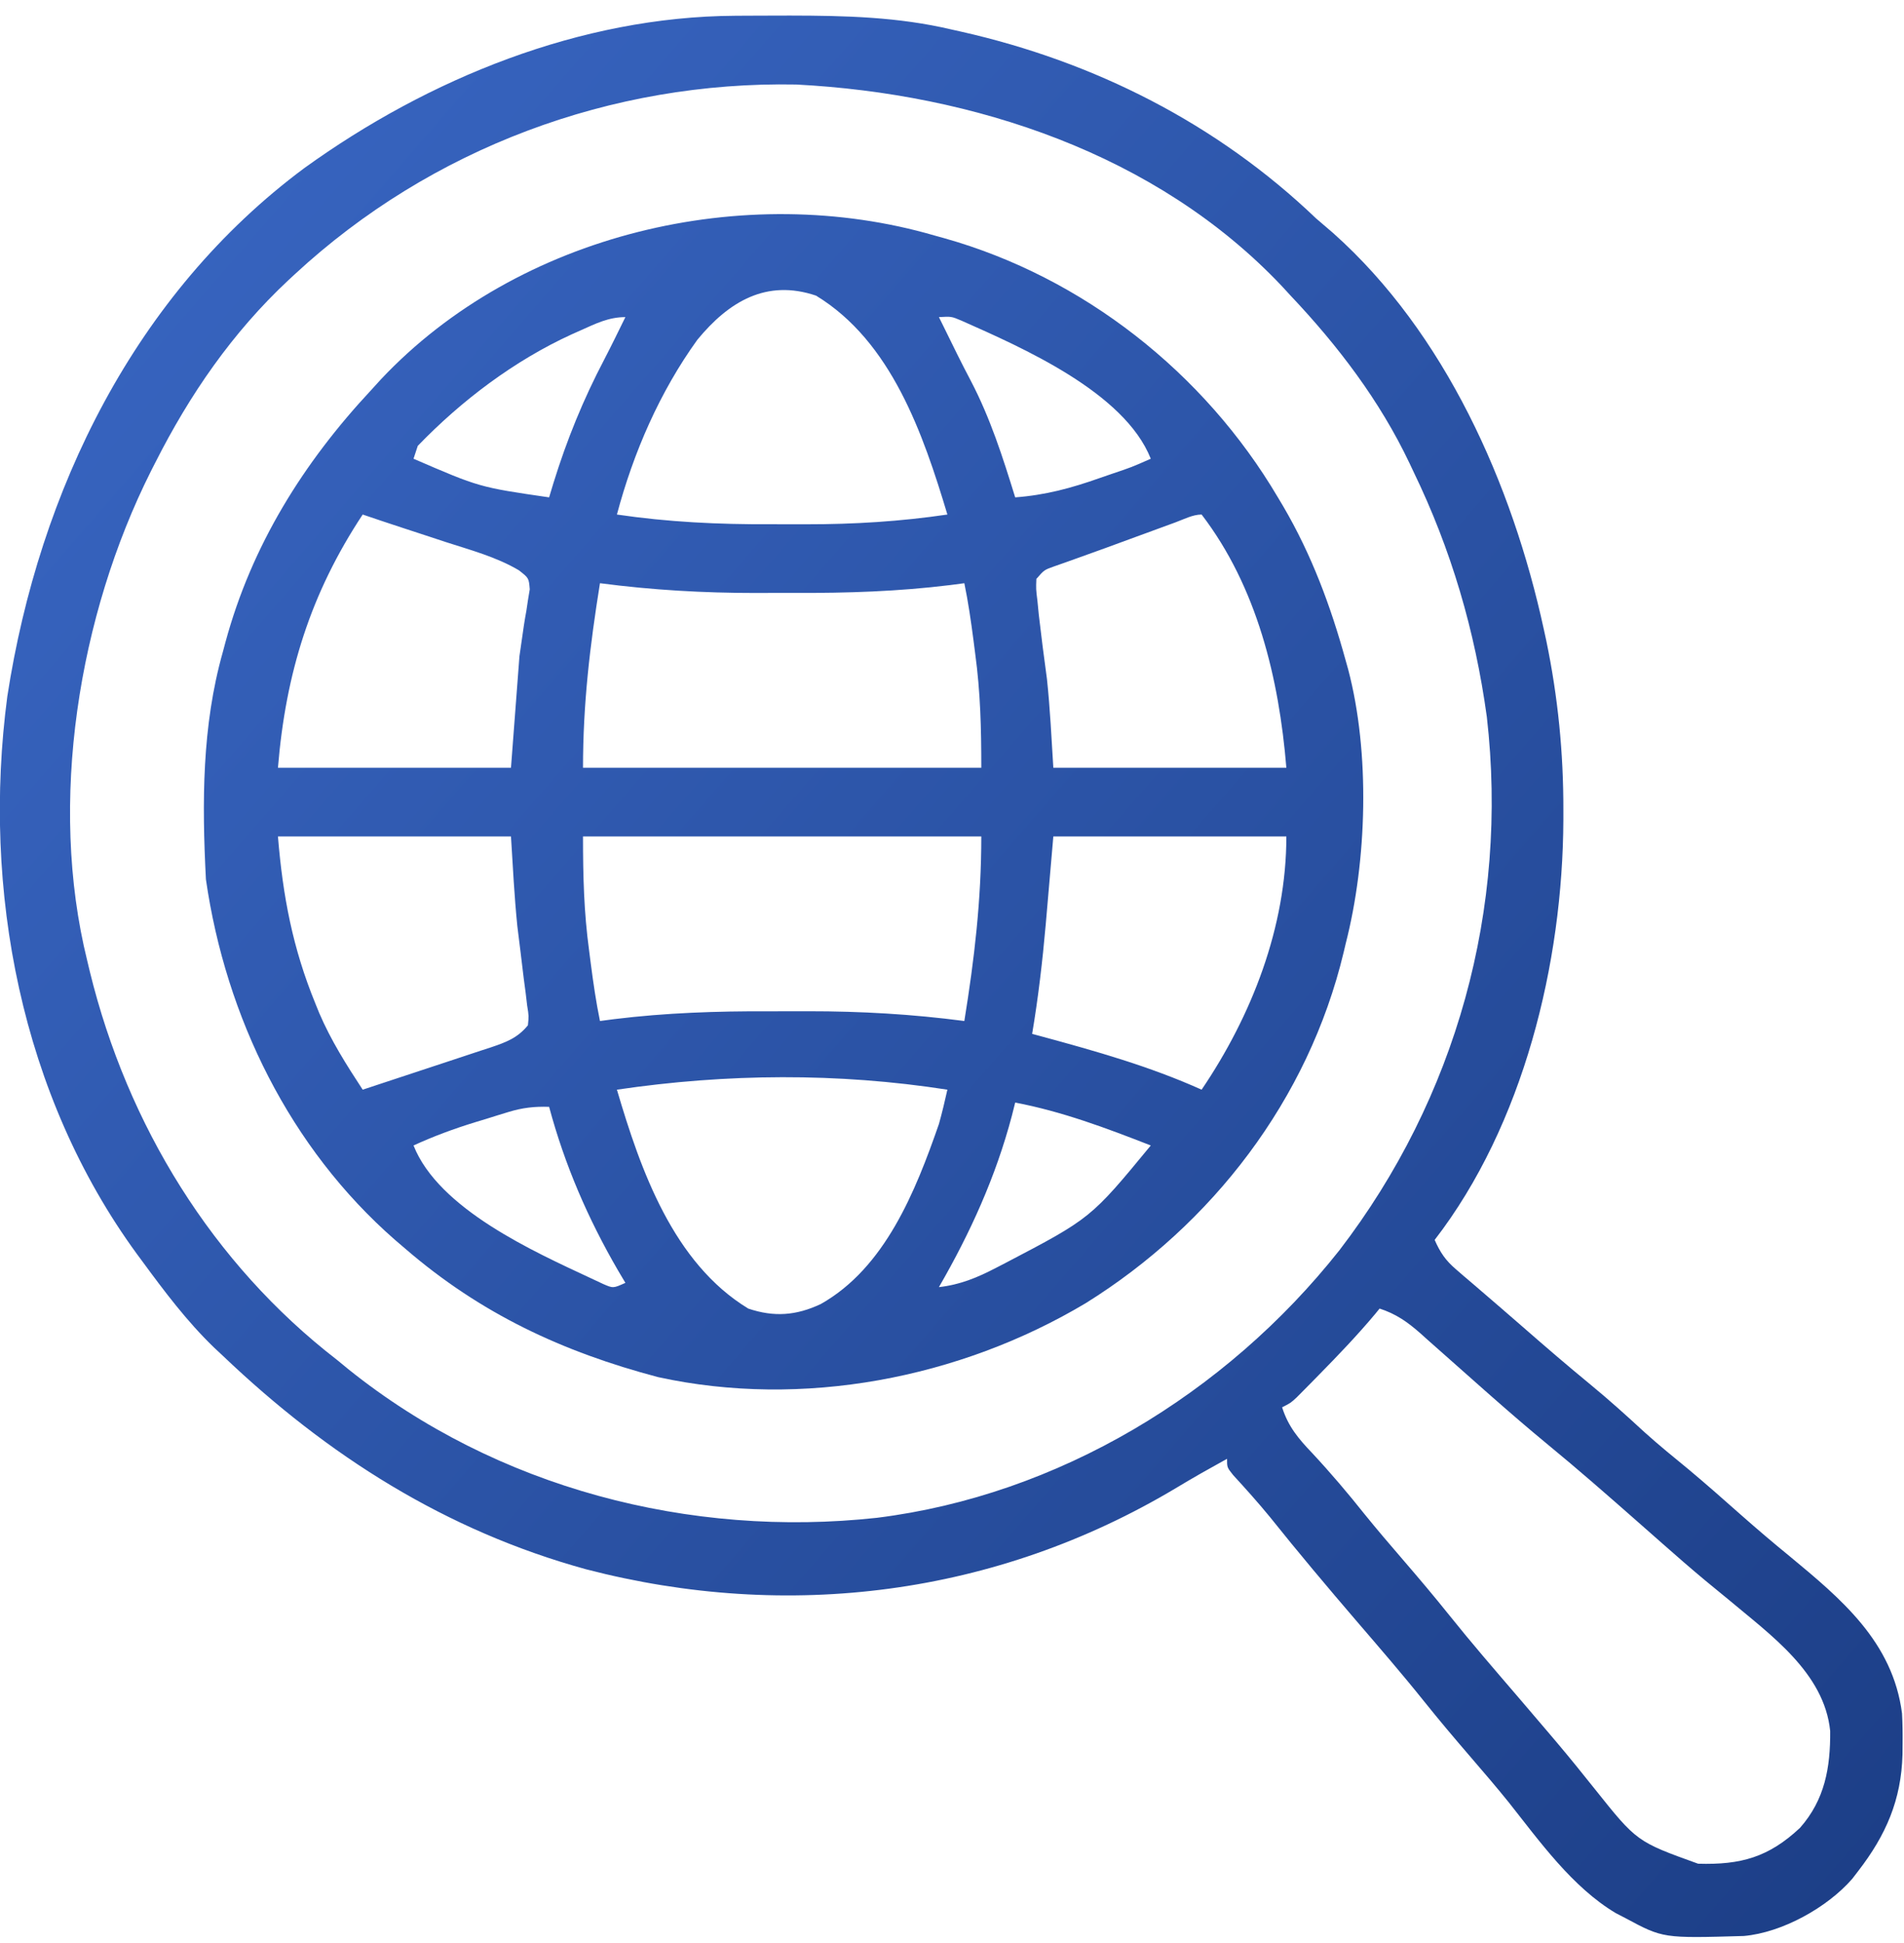
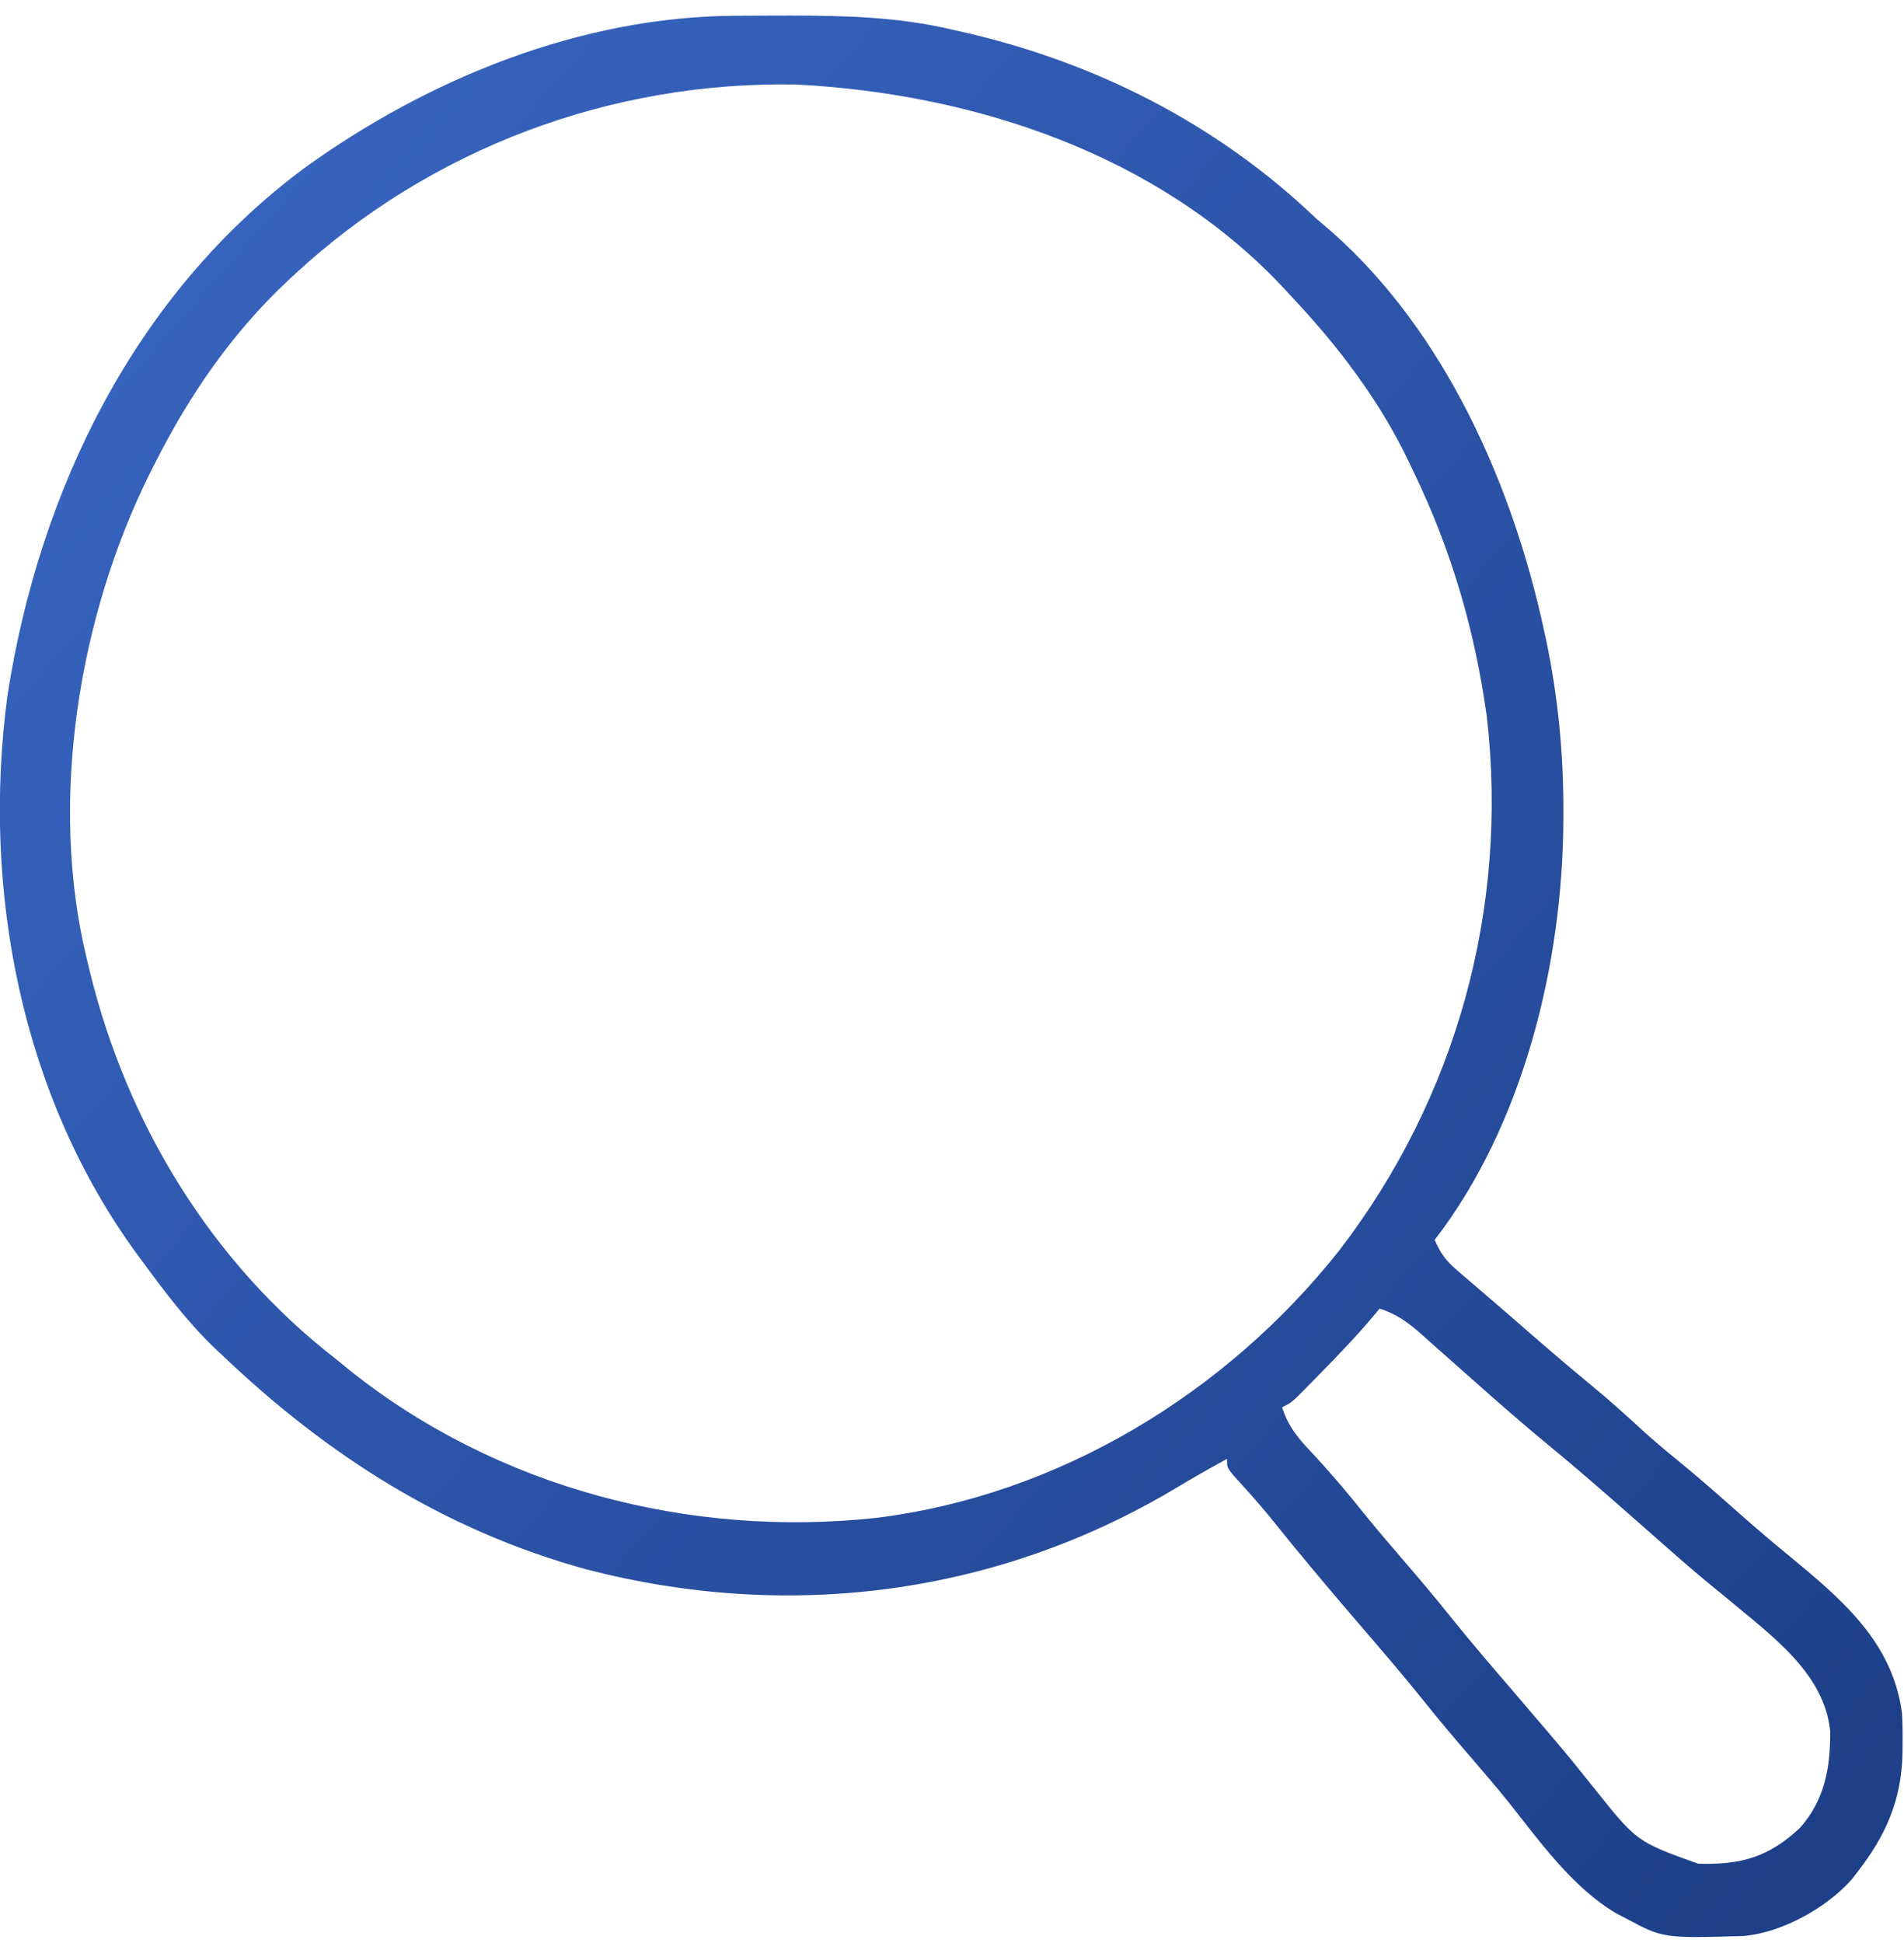
<svg xmlns="http://www.w3.org/2000/svg" width="100" height="102" viewBox="0 0 100 102" fill="none">
-   <path d="M49.091 12.366C49.257 12.411 49.423 12.457 49.594 12.505C56.874 14.553 63.245 19.553 67.116 26.11C67.25 26.334 67.25 26.334 67.387 26.564C68.887 29.123 69.888 31.81 70.676 34.672C70.719 34.826 70.763 34.98 70.807 35.139C71.965 39.532 71.799 45.167 70.676 49.543C70.641 49.694 70.605 49.845 70.568 50C68.716 57.726 63.667 64.278 57.019 68.414C50.394 72.367 42.133 73.947 34.566 72.294C29.55 70.97 25.246 68.97 21.274 65.541C21.1 65.392 20.926 65.244 20.747 65.091C15.232 60.269 11.86 53.408 10.815 46.163C10.608 42.142 10.602 38.115 11.705 34.221C11.749 34.056 11.793 33.89 11.839 33.719C13.218 28.627 15.935 24.289 19.494 20.477C19.663 20.292 19.831 20.106 20.005 19.916C27.227 12.244 39.122 9.463 49.091 12.366ZM36.623 17.84C34.65 20.578 33.27 23.75 32.401 27.011C35.089 27.407 37.729 27.533 40.445 27.521C41.079 27.518 41.713 27.521 42.347 27.523C44.849 27.525 47.282 27.376 49.758 27.011C48.483 22.776 46.818 17.928 42.86 15.52C40.256 14.641 38.279 15.826 36.623 17.84ZM30.509 17.337C30.35 17.408 30.191 17.479 30.026 17.552C27.017 18.93 24.249 21.015 21.942 23.406C21.868 23.629 21.795 23.852 21.719 24.082C25.178 25.578 25.178 25.578 28.84 26.11C28.916 25.859 28.992 25.608 29.07 25.349C29.776 23.075 30.631 20.975 31.737 18.87C32.119 18.135 32.481 17.39 32.846 16.647C31.968 16.647 31.298 16.984 30.509 17.337ZM49.313 16.647C49.394 16.81 49.475 16.974 49.558 17.143C49.795 17.623 50.032 18.104 50.268 18.585C50.502 19.056 50.741 19.525 50.987 19.989C52.013 21.95 52.666 24 53.319 26.11C54.9 25.992 56.263 25.625 57.756 25.096C57.966 25.024 58.176 24.951 58.392 24.877C59.435 24.526 59.435 24.526 60.44 24.082C59.054 20.582 53.663 18.239 50.489 16.829C49.966 16.609 49.966 16.609 49.313 16.647ZM19.049 27.011C16.311 31.151 15.007 35.334 14.598 40.305C18.637 40.305 22.676 40.305 26.837 40.305C26.984 38.372 27.131 36.439 27.282 34.447C27.533 32.687 27.533 32.687 27.646 32.062C27.686 31.793 27.686 31.793 27.727 31.518C27.759 31.326 27.791 31.135 27.823 30.938C27.775 30.345 27.775 30.345 27.248 29.935C26.058 29.232 24.692 28.87 23.388 28.448C23.119 28.359 22.849 28.27 22.572 28.178C22.07 28.013 21.568 27.848 21.066 27.685C20.392 27.465 19.72 27.239 19.049 27.011ZM61.735 27.423C61.376 27.554 61.376 27.554 61.01 27.688C60.758 27.781 60.505 27.873 60.245 27.969C60.001 28.058 59.758 28.147 59.506 28.239C59.018 28.418 58.53 28.597 58.043 28.776C57.566 28.951 57.089 29.122 56.611 29.291C56.392 29.37 56.172 29.448 55.946 29.529C55.75 29.597 55.554 29.666 55.353 29.737C54.841 29.92 54.841 29.92 54.431 30.391C54.41 30.924 54.41 30.924 54.487 31.546C54.511 31.789 54.535 32.033 54.56 32.283C54.69 33.409 54.834 34.532 54.988 35.654C55.152 37.2 55.226 38.754 55.322 40.305C59.361 40.305 63.4 40.305 67.561 40.305C67.175 35.617 66.021 30.813 63.11 27.011C62.644 27.011 62.166 27.265 61.735 27.423ZM31.511 30.616C30.983 33.9 30.62 36.951 30.62 40.305C37.523 40.305 44.426 40.305 51.539 40.305C51.539 38.236 51.494 36.345 51.219 34.32C51.189 34.086 51.159 33.852 51.128 33.61C50.997 32.604 50.853 31.61 50.648 30.616C50.405 30.648 50.162 30.68 49.911 30.713C47.193 31.048 44.507 31.137 41.77 31.126C41.08 31.123 40.391 31.126 39.701 31.129C36.943 31.13 34.246 30.975 31.511 30.616ZM14.598 43.91C14.857 47.062 15.372 49.769 16.559 52.669C16.627 52.838 16.696 53.007 16.766 53.18C17.381 54.616 18.195 55.902 19.049 57.204C20.178 56.834 21.307 56.461 22.435 56.086C22.819 55.959 23.203 55.832 23.587 55.706C24.139 55.526 24.691 55.342 25.242 55.158C25.414 55.102 25.586 55.046 25.763 54.989C26.578 54.714 27.175 54.498 27.727 53.824C27.776 53.334 27.776 53.334 27.686 52.782C27.66 52.562 27.634 52.341 27.607 52.114C27.573 51.861 27.54 51.607 27.505 51.346C27.449 50.89 27.394 50.435 27.34 49.979C27.285 49.525 27.228 49.072 27.171 48.618C27.013 47.053 26.934 45.48 26.837 43.91C22.798 43.91 18.759 43.91 14.598 43.91ZM30.62 43.91C30.62 45.979 30.665 47.871 30.94 49.895C30.985 50.247 30.985 50.247 31.031 50.605C31.162 51.611 31.306 52.605 31.511 53.599C31.754 53.567 31.997 53.535 32.248 53.502C34.967 53.168 37.652 53.078 40.389 53.09C41.079 53.092 41.768 53.09 42.458 53.087C45.217 53.085 47.913 53.24 50.648 53.599C51.178 50.325 51.539 47.252 51.539 43.91C44.636 43.91 37.733 43.91 30.62 43.91ZM55.322 43.91C55.121 46.225 55.121 46.225 54.922 48.541C54.752 50.467 54.53 52.367 54.209 54.275C54.36 54.316 54.511 54.356 54.667 54.398C57.552 55.181 60.376 55.975 63.11 57.204C65.744 53.318 67.561 48.663 67.561 43.91C63.522 43.91 59.483 43.91 55.322 43.91ZM32.401 57.204C33.647 61.435 35.359 66.298 39.299 68.695C40.651 69.152 41.816 69.066 43.11 68.456C46.483 66.553 48.083 62.542 49.313 59.007C49.481 58.408 49.623 57.811 49.758 57.204C43.993 56.308 38.166 56.354 32.401 57.204ZM53.319 57.88C53.233 58.22 53.233 58.22 53.146 58.568C52.298 61.774 50.966 64.707 49.313 67.569C50.429 67.443 51.33 67.069 52.317 66.555C52.473 66.475 52.628 66.394 52.788 66.312C57.29 63.956 57.29 63.956 60.44 60.133C58.09 59.216 55.8 58.354 53.319 57.88ZM26.7 58.377C26.415 58.464 26.415 58.464 26.124 58.553C25.83 58.645 25.83 58.645 25.53 58.739C25.336 58.798 25.142 58.857 24.942 58.917C23.832 59.259 22.775 59.648 21.719 60.133C23.042 63.475 28.041 65.706 31.066 67.118C31.365 67.258 31.365 67.258 31.67 67.401C32.205 67.634 32.205 67.634 32.846 67.344C32.719 67.13 32.593 66.917 32.462 66.698C30.88 63.974 29.66 61.158 28.84 58.105C28.068 58.079 27.439 58.151 26.7 58.377Z" fill="url(#paint0_linear_794_158)" />
  <path d="M38.593 0.828C38.776 0.827 38.96 0.825 39.148 0.824C39.736 0.82 40.325 0.818 40.913 0.818C41.113 0.818 41.314 0.818 41.52 0.817C44.391 0.821 47.173 0.887 49.981 1.55C50.15 1.588 50.318 1.625 50.492 1.664C57.473 3.239 63.911 6.482 69.119 11.464C69.419 11.723 69.72 11.982 70.023 12.239C75.897 17.475 79.424 25.414 81.08 33.025C81.146 33.329 81.146 33.329 81.214 33.64C81.826 36.596 82.118 39.524 82.109 42.544C82.109 42.785 82.109 42.785 82.109 43.03C82.083 50.558 80.012 59.052 75.35 65.09C75.637 65.743 75.92 66.164 76.459 66.625C76.592 66.741 76.725 66.856 76.862 66.975C77.006 67.097 77.149 67.218 77.297 67.344C77.445 67.472 77.594 67.6 77.747 67.731C78.056 67.998 78.365 68.263 78.675 68.529C79.106 68.898 79.534 69.269 79.96 69.642C81.137 70.671 82.32 71.689 83.528 72.681C84.503 73.482 85.434 74.321 86.362 75.177C87.118 75.858 87.904 76.497 88.69 77.141C89.633 77.928 90.551 78.742 91.471 79.555C92.293 80.28 93.124 80.987 93.973 81.68C96.694 83.929 99.413 86.188 99.896 89.949C99.925 90.481 99.932 91.005 99.926 91.537C99.923 91.818 99.923 91.818 99.921 92.104C99.857 94.495 99.049 96.338 97.603 98.212C97.496 98.351 97.39 98.49 97.28 98.633C95.966 100.142 93.596 101.454 91.589 101.632C87.344 101.755 87.344 101.755 85.364 100.691C85.117 100.563 85.117 100.563 84.865 100.433C82.574 99.069 80.863 96.661 79.224 94.595C78.579 93.796 77.911 93.019 77.241 92.241C76.41 91.276 75.589 90.307 74.793 89.312C73.652 87.886 72.458 86.508 71.268 85.123C69.717 83.316 68.184 81.496 66.696 79.634C66.076 78.878 65.425 78.153 64.764 77.433C64.445 77.032 64.445 77.032 64.445 76.582C64.176 76.731 63.908 76.882 63.639 77.032C63.454 77.135 63.27 77.239 63.08 77.345C62.636 77.598 62.195 77.857 61.757 78.121C52.325 83.757 41.383 85.136 30.784 82.382C23.421 80.359 17.22 76.431 11.705 71.174C11.468 70.952 11.468 70.952 11.226 70.726C9.814 69.36 8.639 67.8 7.477 66.217C7.383 66.091 7.29 65.965 7.194 65.835C1.105 57.504 -0.957 46.714 0.384 36.559C2.058 25.713 7.103 15.419 15.983 8.824C22.51 4.117 30.497 0.875 38.593 0.828ZM15.488 14.393C15.376 14.497 15.263 14.601 15.147 14.708C12.203 17.46 9.965 20.707 8.145 24.307C8.074 24.446 8.003 24.585 7.93 24.729C4.127 32.299 2.521 42.118 4.584 50.444C4.628 50.629 4.673 50.814 4.718 51.004C6.692 59.067 11.155 66.34 17.713 71.399C17.905 71.557 18.097 71.715 18.295 71.878C26.089 78.129 36.25 80.748 46.056 79.679C55.564 78.496 64.377 73.176 70.343 65.639C76.486 57.643 79.243 47.696 78.09 37.633C77.467 33.104 76.224 28.859 74.237 24.758C74.133 24.538 74.133 24.538 74.027 24.313C72.462 21.023 70.273 18.152 67.784 15.52C67.629 15.352 67.475 15.185 67.317 15.012C60.733 8.056 51.111 4.918 41.821 4.437C32.119 4.253 22.645 7.771 15.488 14.393ZM72.457 68.695C72.38 68.789 72.304 68.882 72.225 68.979C71.29 70.094 70.291 71.138 69.272 72.174C69.133 72.315 68.995 72.457 68.852 72.602C68.655 72.801 68.655 72.801 68.454 73.004C68.335 73.123 68.217 73.243 68.095 73.366C67.784 73.652 67.784 73.652 67.338 73.878C67.654 74.883 68.199 75.529 68.91 76.272C69.885 77.318 70.799 78.394 71.69 79.515C72.339 80.316 73.008 81.096 73.681 81.877C74.512 82.841 75.333 83.811 76.129 84.806C77.27 86.232 78.463 87.61 79.653 88.995C80.242 89.681 80.829 90.369 81.414 91.058C81.524 91.188 81.634 91.318 81.748 91.452C82.429 92.258 83.093 93.076 83.75 93.903C85.966 96.68 85.966 96.68 89.187 97.838C91.428 97.904 92.889 97.501 94.54 95.953C95.841 94.479 96.137 92.797 96.123 90.874C95.816 87.806 92.965 85.81 90.786 83.974C90.388 83.648 89.991 83.322 89.593 82.996C88.816 82.35 88.055 81.686 87.297 81.018C87.085 80.831 87.085 80.831 86.87 80.641C86.583 80.389 86.297 80.137 86.011 79.885C84.444 78.506 82.874 77.131 81.261 75.807C80.29 75.008 79.34 74.188 78.395 73.357C78.255 73.234 78.115 73.111 77.971 72.984C77.251 72.351 76.534 71.715 75.818 71.077C75.541 70.832 75.265 70.588 74.988 70.343C74.862 70.229 74.735 70.115 74.605 69.998C73.924 69.399 73.32 68.973 72.457 68.695Z" fill="url(#paint1_linear_794_158)" />
  <defs>
    <linearGradient id="paint0_linear_794_158" x1="-0.007" y1="14.827" x2="99.928" y2="101.687" gradientUnits="userSpaceOnUse">
      <stop stop-color="#3865C1" />
      <stop offset="1" stop-color="#1C3E86" />
    </linearGradient>
    <linearGradient id="paint1_linear_794_158" x1="-0.007" y1="14.827" x2="99.928" y2="101.687" gradientUnits="userSpaceOnUse">
      <stop stop-color="#3865C1" />
      <stop offset="1" stop-color="#1C3E86" />
    </linearGradient>
  </defs>
</svg>